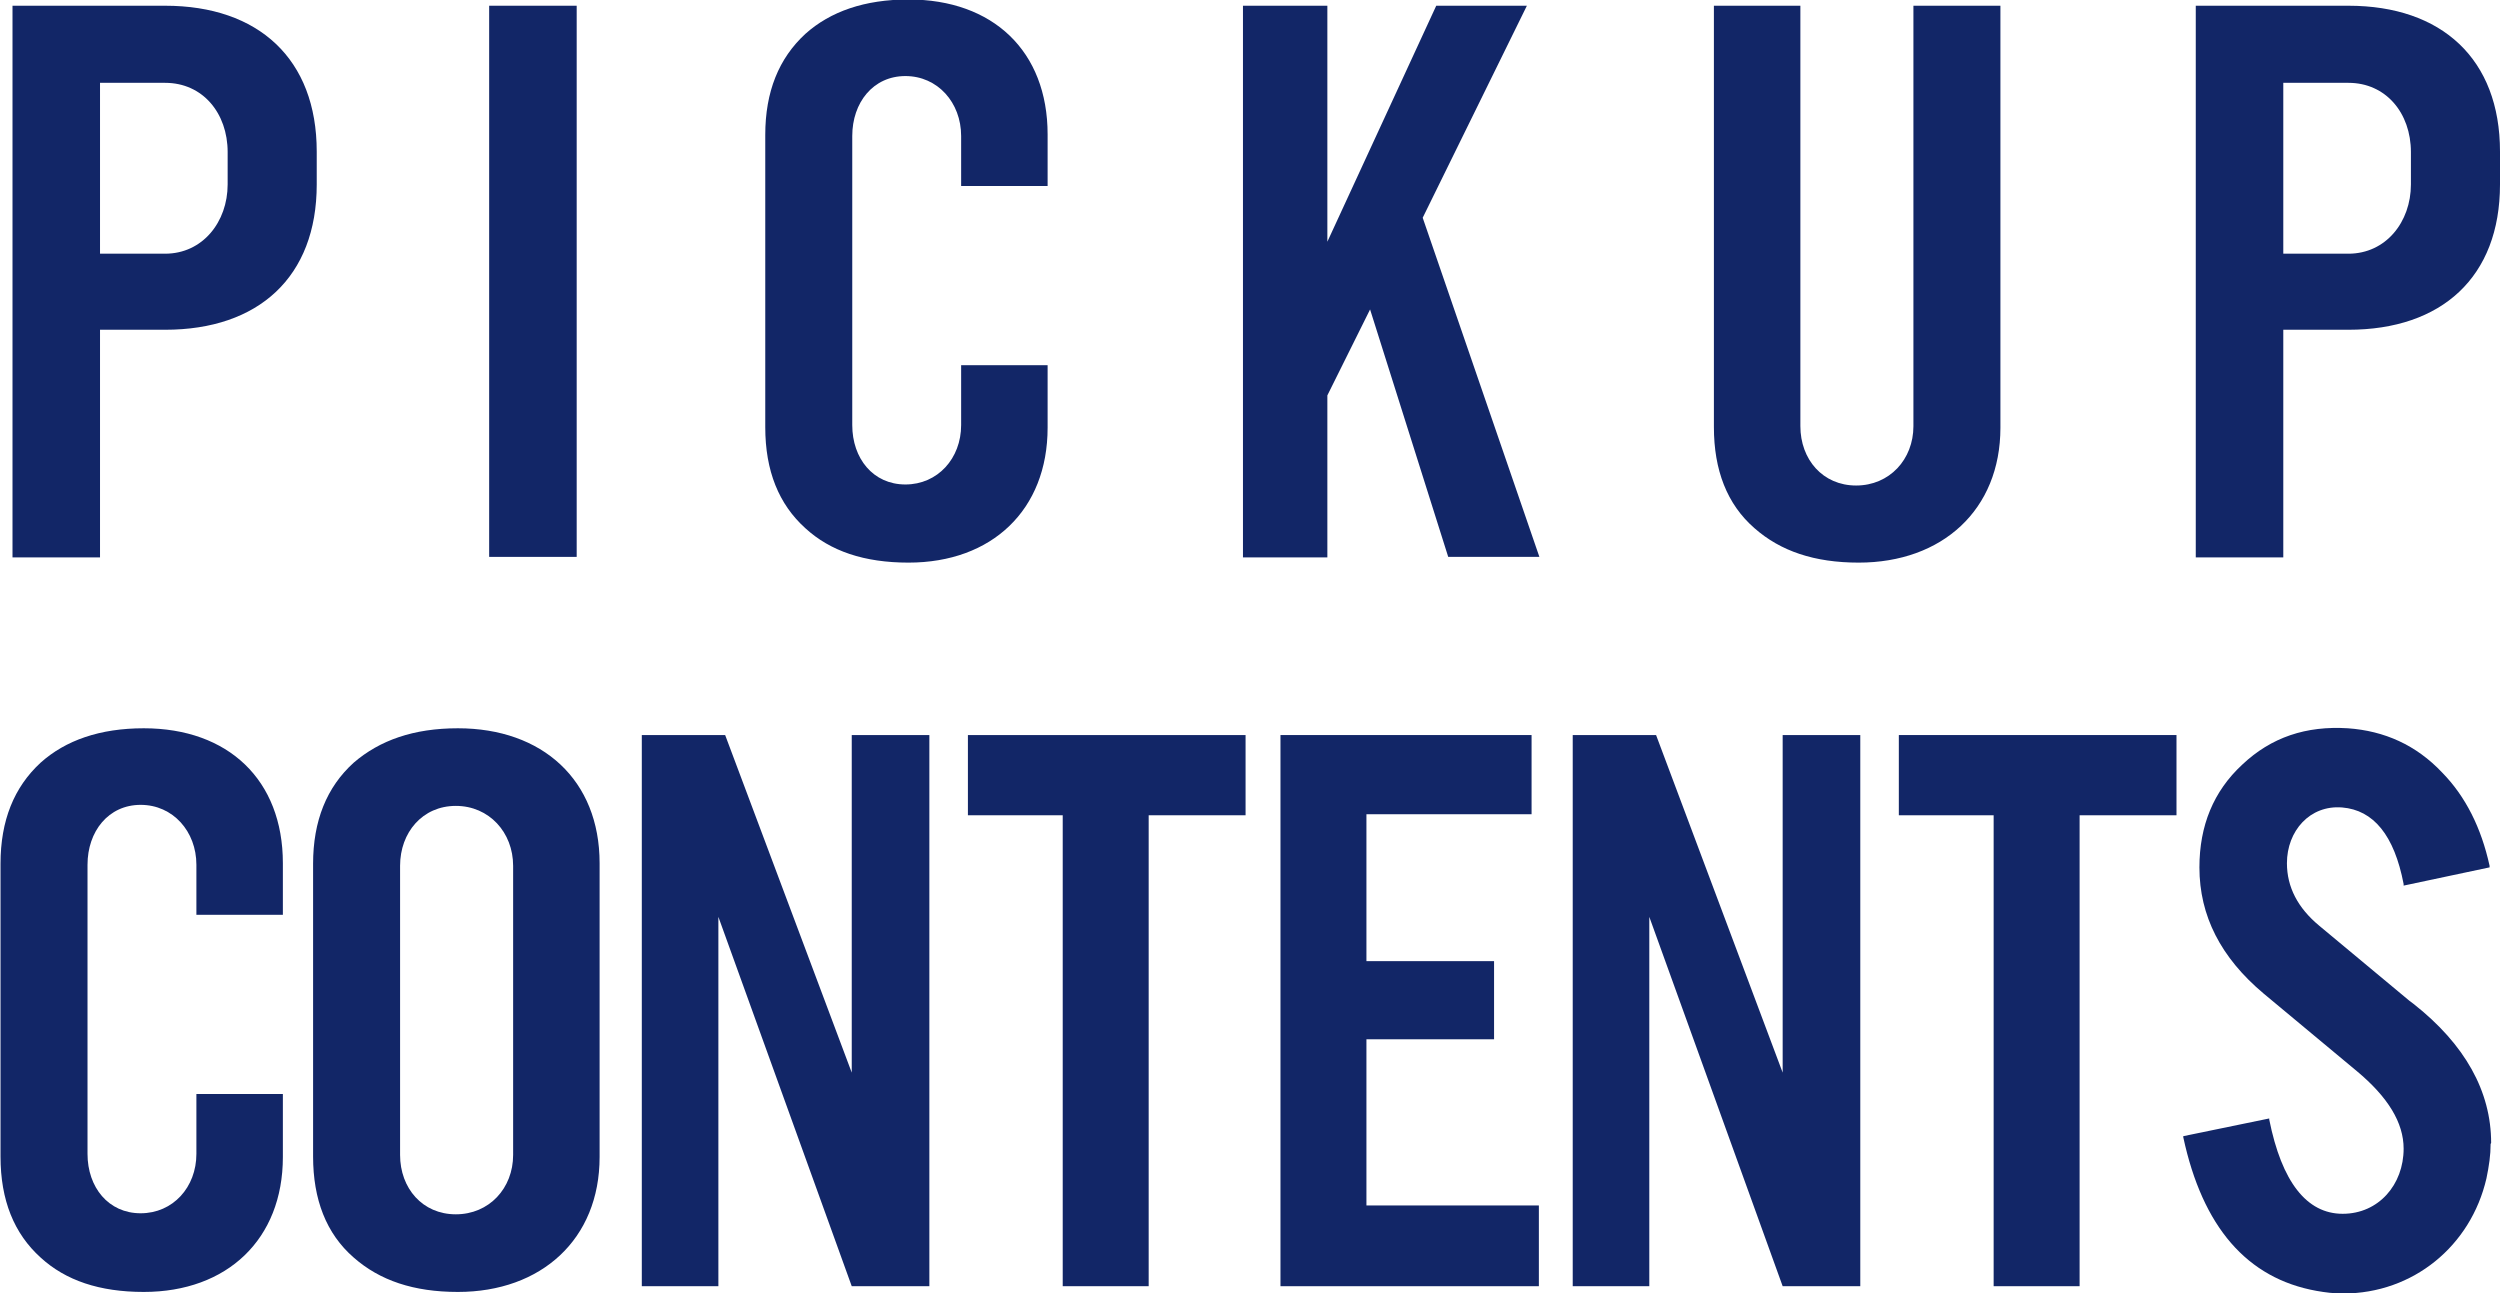
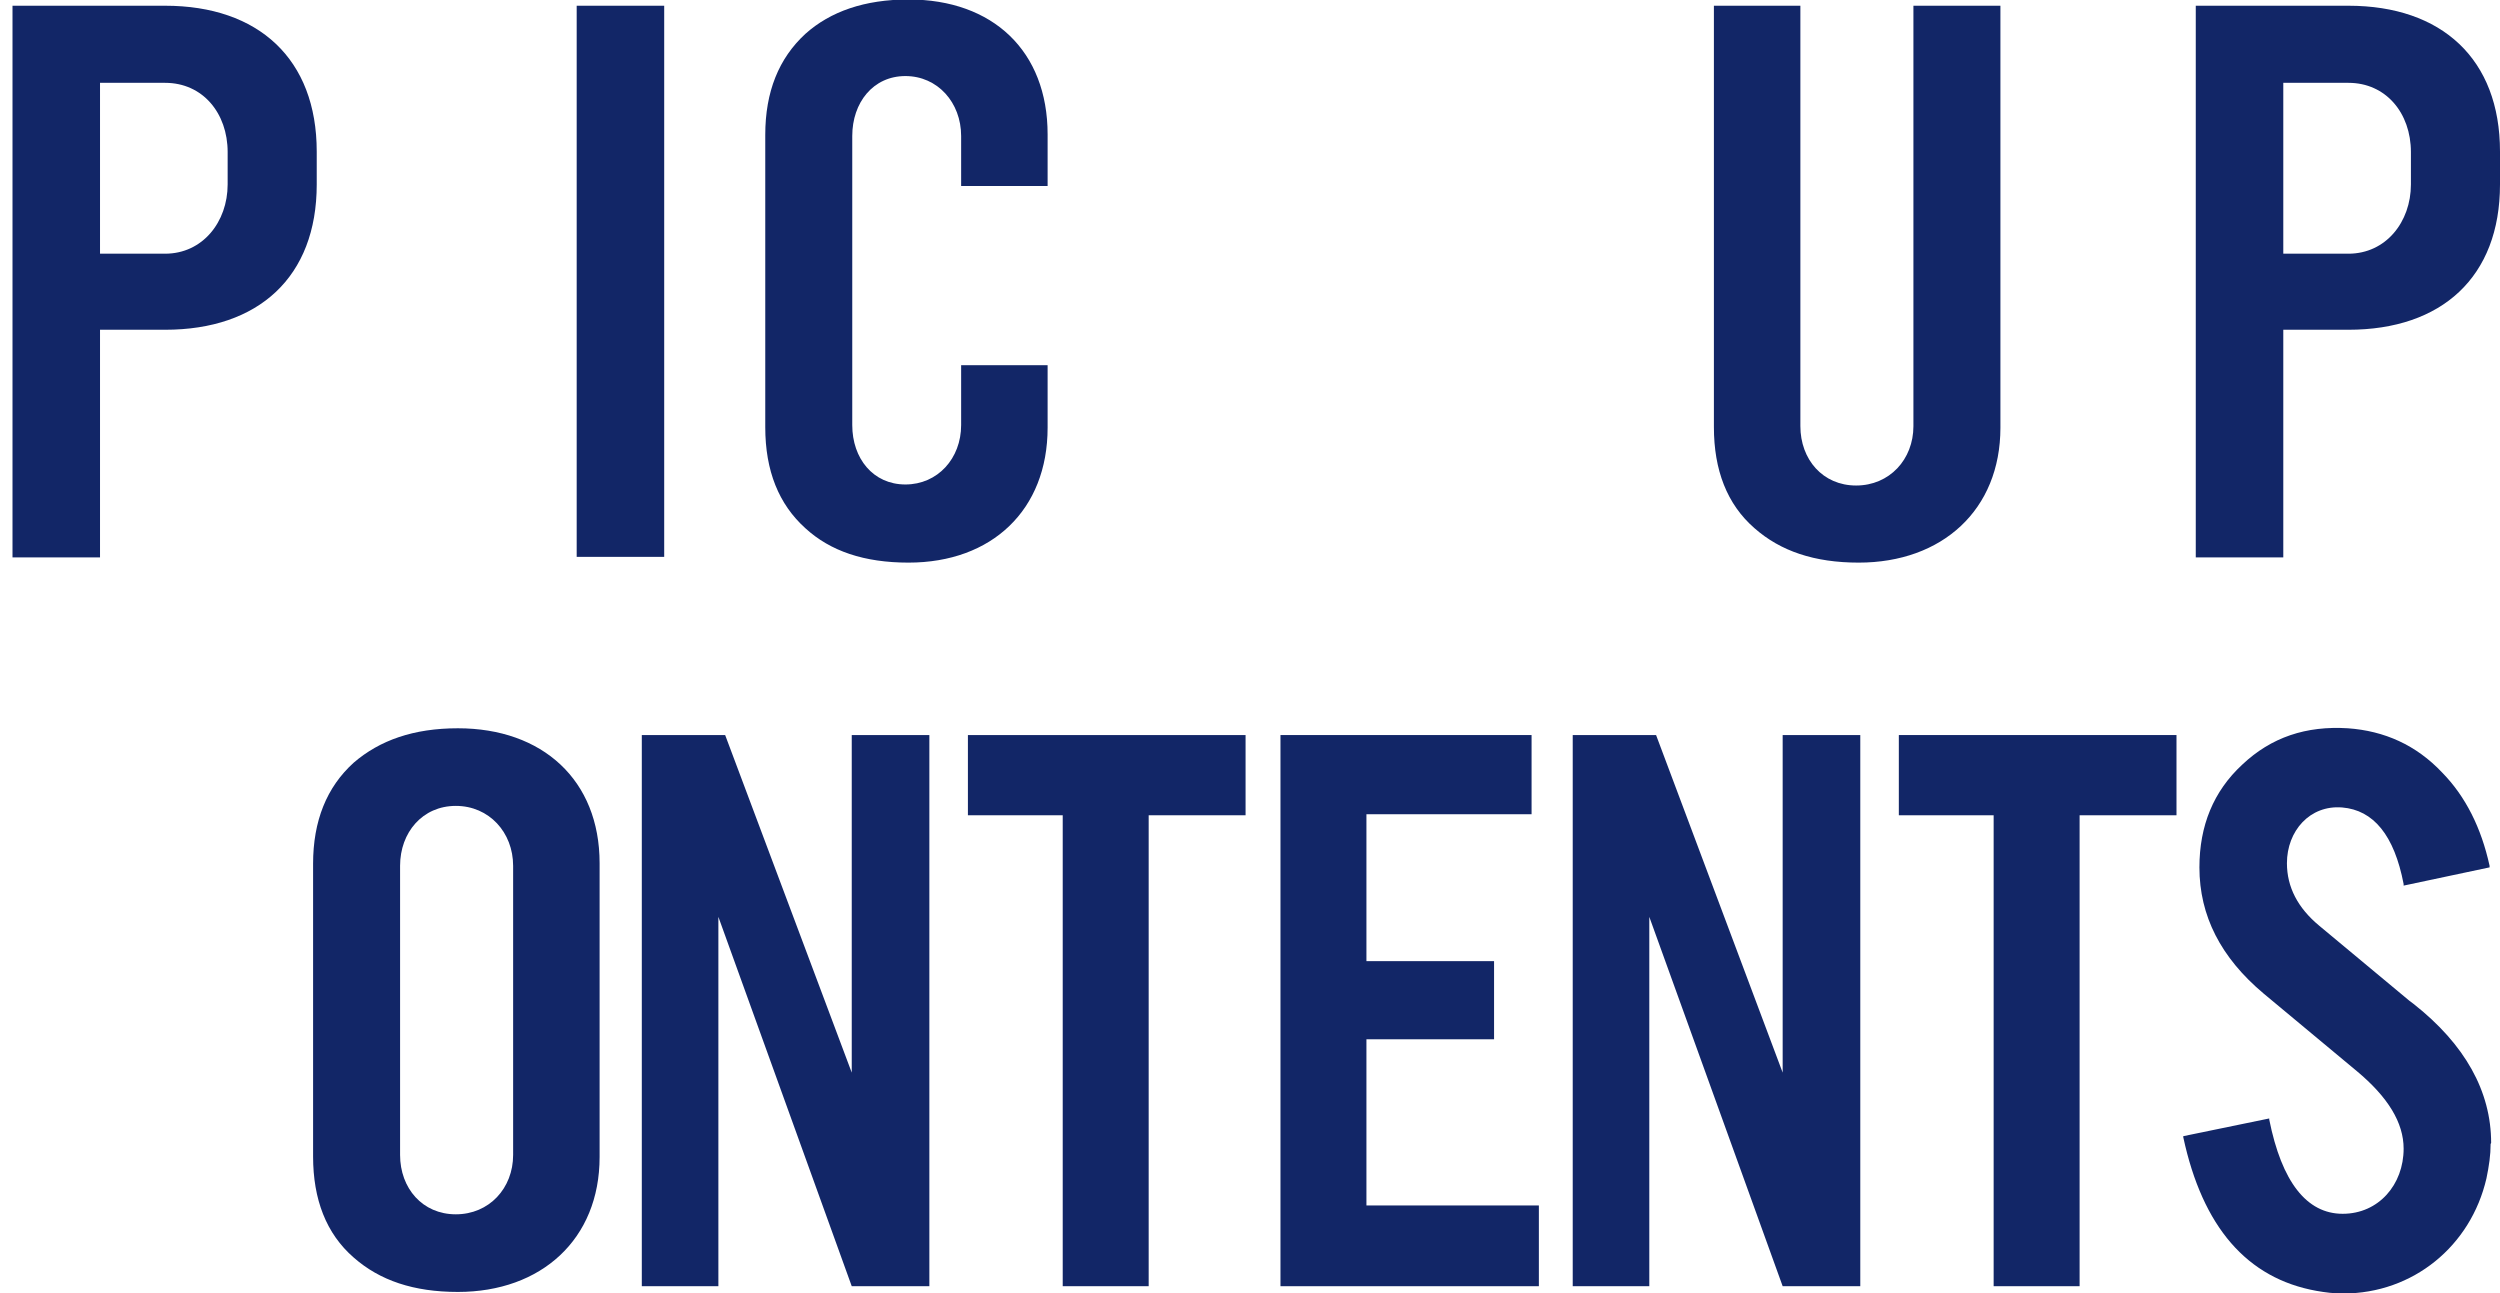
<svg xmlns="http://www.w3.org/2000/svg" id="_イヤー_2" viewBox="0 0 47.99 24.82">
  <defs>
    <style>.cls-1{fill:#122667;}</style>
  </defs>
  <g id="_イヤー_1-2">
    <g>
      <path class="cls-1" d="M6.08,3.54c0,1.78-1.12,2.79-2.91,2.79H1.92v4.37H.24V.11H3.17c1.79,0,2.91,1.02,2.91,2.8v.62Zm-1.71-.62c0-.75-.48-1.33-1.2-1.33H1.92v3.28h1.25c.72,0,1.2-.61,1.2-1.33v-.62Z" />
-       <path class="cls-1" d="M11.07,10.69h-1.68V.11h1.68V10.69Z" />
+       <path class="cls-1" d="M11.07,10.69V.11h1.68V10.69Z" />
      <path class="cls-1" d="M20.11,8.21c0,1.58-1.07,2.59-2.67,2.59-.85,0-1.5-.22-1.98-.66-.51-.46-.77-1.1-.77-1.94V2.59c0-.83,.26-1.47,.77-1.94,.48-.43,1.14-.66,1.98-.66,1.62,0,2.67,.99,2.67,2.59v.99h-1.66v-.96c0-.64-.45-1.15-1.07-1.15s-1.02,.51-1.02,1.15v5.55c0,.64,.4,1.14,1.02,1.14s1.07-.5,1.07-1.14v-1.15h1.66v1.18Z" />
-       <path class="cls-1" d="M29.55,10.69h-1.75l-1.5-4.75-.82,1.65v3.11h-1.62V.11h1.62V4.64L27.57,.11h1.74l-2,4.07,2.24,6.51Z" />
      <path class="cls-1" d="M38.4,8.21c0,1.58-1.12,2.59-2.72,2.59-.85,0-1.5-.22-2-.66-.53-.46-.78-1.12-.78-1.94V.11h1.66V8.18c0,.64,.43,1.14,1.07,1.14s1.1-.5,1.1-1.14V.11h1.67V8.21Z" />
      <path class="cls-1" d="M47.99,3.54c0,1.78-1.12,2.79-2.91,2.79h-1.25v4.37h-1.68V.11h2.93c1.79,0,2.91,1.02,2.91,2.8v.62Zm-1.71-.62c0-.75-.48-1.33-1.2-1.33h-1.25v3.28h1.25c.72,0,1.2-.61,1.2-1.33v-.62Z" />
-       <path class="cls-1" d="M5.43,22.21c0,1.58-1.07,2.59-2.67,2.59-.85,0-1.5-.22-1.98-.66-.51-.46-.77-1.1-.77-1.94v-5.62c0-.83,.26-1.47,.77-1.94,.48-.43,1.14-.66,1.98-.66,1.62,0,2.67,.99,2.67,2.59v.99h-1.66v-.96c0-.64-.45-1.15-1.07-1.15s-1.02,.51-1.02,1.15v5.55c0,.64,.4,1.14,1.02,1.14s1.07-.5,1.07-1.14v-1.15h1.66v1.18Z" />
      <path class="cls-1" d="M11.51,22.21c0,1.58-1.12,2.59-2.72,2.59-.85,0-1.5-.22-2-.66-.53-.46-.78-1.12-.78-1.94v-5.62c0-.82,.26-1.47,.78-1.94,.5-.43,1.15-.66,2-.66,1.62,0,2.72,.99,2.72,2.59v5.62Zm-1.66-5.59c0-.64-.46-1.15-1.1-1.15s-1.07,.51-1.07,1.15v5.55c0,.64,.43,1.14,1.07,1.14s1.1-.5,1.1-1.14v-5.55Z" />
      <path class="cls-1" d="M17.84,24.69h-1.49l-2.56-7.09v7.09h-1.47V14.11h1.6l2.43,6.48v-6.48h1.49v10.58Z" />
      <path class="cls-1" d="M23.91,15.65h-1.86v9.04h-1.65V15.65h-1.82v-1.54h5.33v1.54Z" />
      <path class="cls-1" d="M29.54,24.69h-4.96V14.11h4.82v1.52h-3.17v2.82h2.45v1.5h-2.45v3.19h3.31v1.55Z" />
      <path class="cls-1" d="M35.71,24.69h-1.49l-2.56-7.09v7.09h-1.47V14.11h1.6l2.43,6.48v-6.48h1.49v10.58Z" />
      <path class="cls-1" d="M41.78,15.65h-1.86v9.04h-1.65V15.65h-1.82v-1.54h5.33v1.54Z" />
      <path class="cls-1" d="M47.81,21.96c0,.21-.03,.42-.08,.66-.3,1.3-1.41,2.21-2.75,2.21-.18,0-.34-.02-.51-.05-1.34-.24-2.19-1.23-2.56-2.95v-.02l1.65-.34v.02c.24,1.2,.72,1.81,1.41,1.81s1.17-.56,1.17-1.25c0-.5-.3-.99-.9-1.49l-1.79-1.49c-.82-.69-1.23-1.49-1.23-2.42,0-.8,.27-1.46,.82-1.97,.56-.53,1.23-.75,2.03-.7,.7,.05,1.31,.32,1.81,.85,.45,.46,.75,1.06,.91,1.79v.03l-1.65,.35v-.03c-.18-.94-.58-1.42-1.18-1.47-.62-.05-1.06,.45-1.06,1.07,0,.46,.21,.86,.62,1.2l1.73,1.44,.08,.06c.99,.78,1.49,1.68,1.49,2.67Z" />
    </g>
  </g>
</svg>